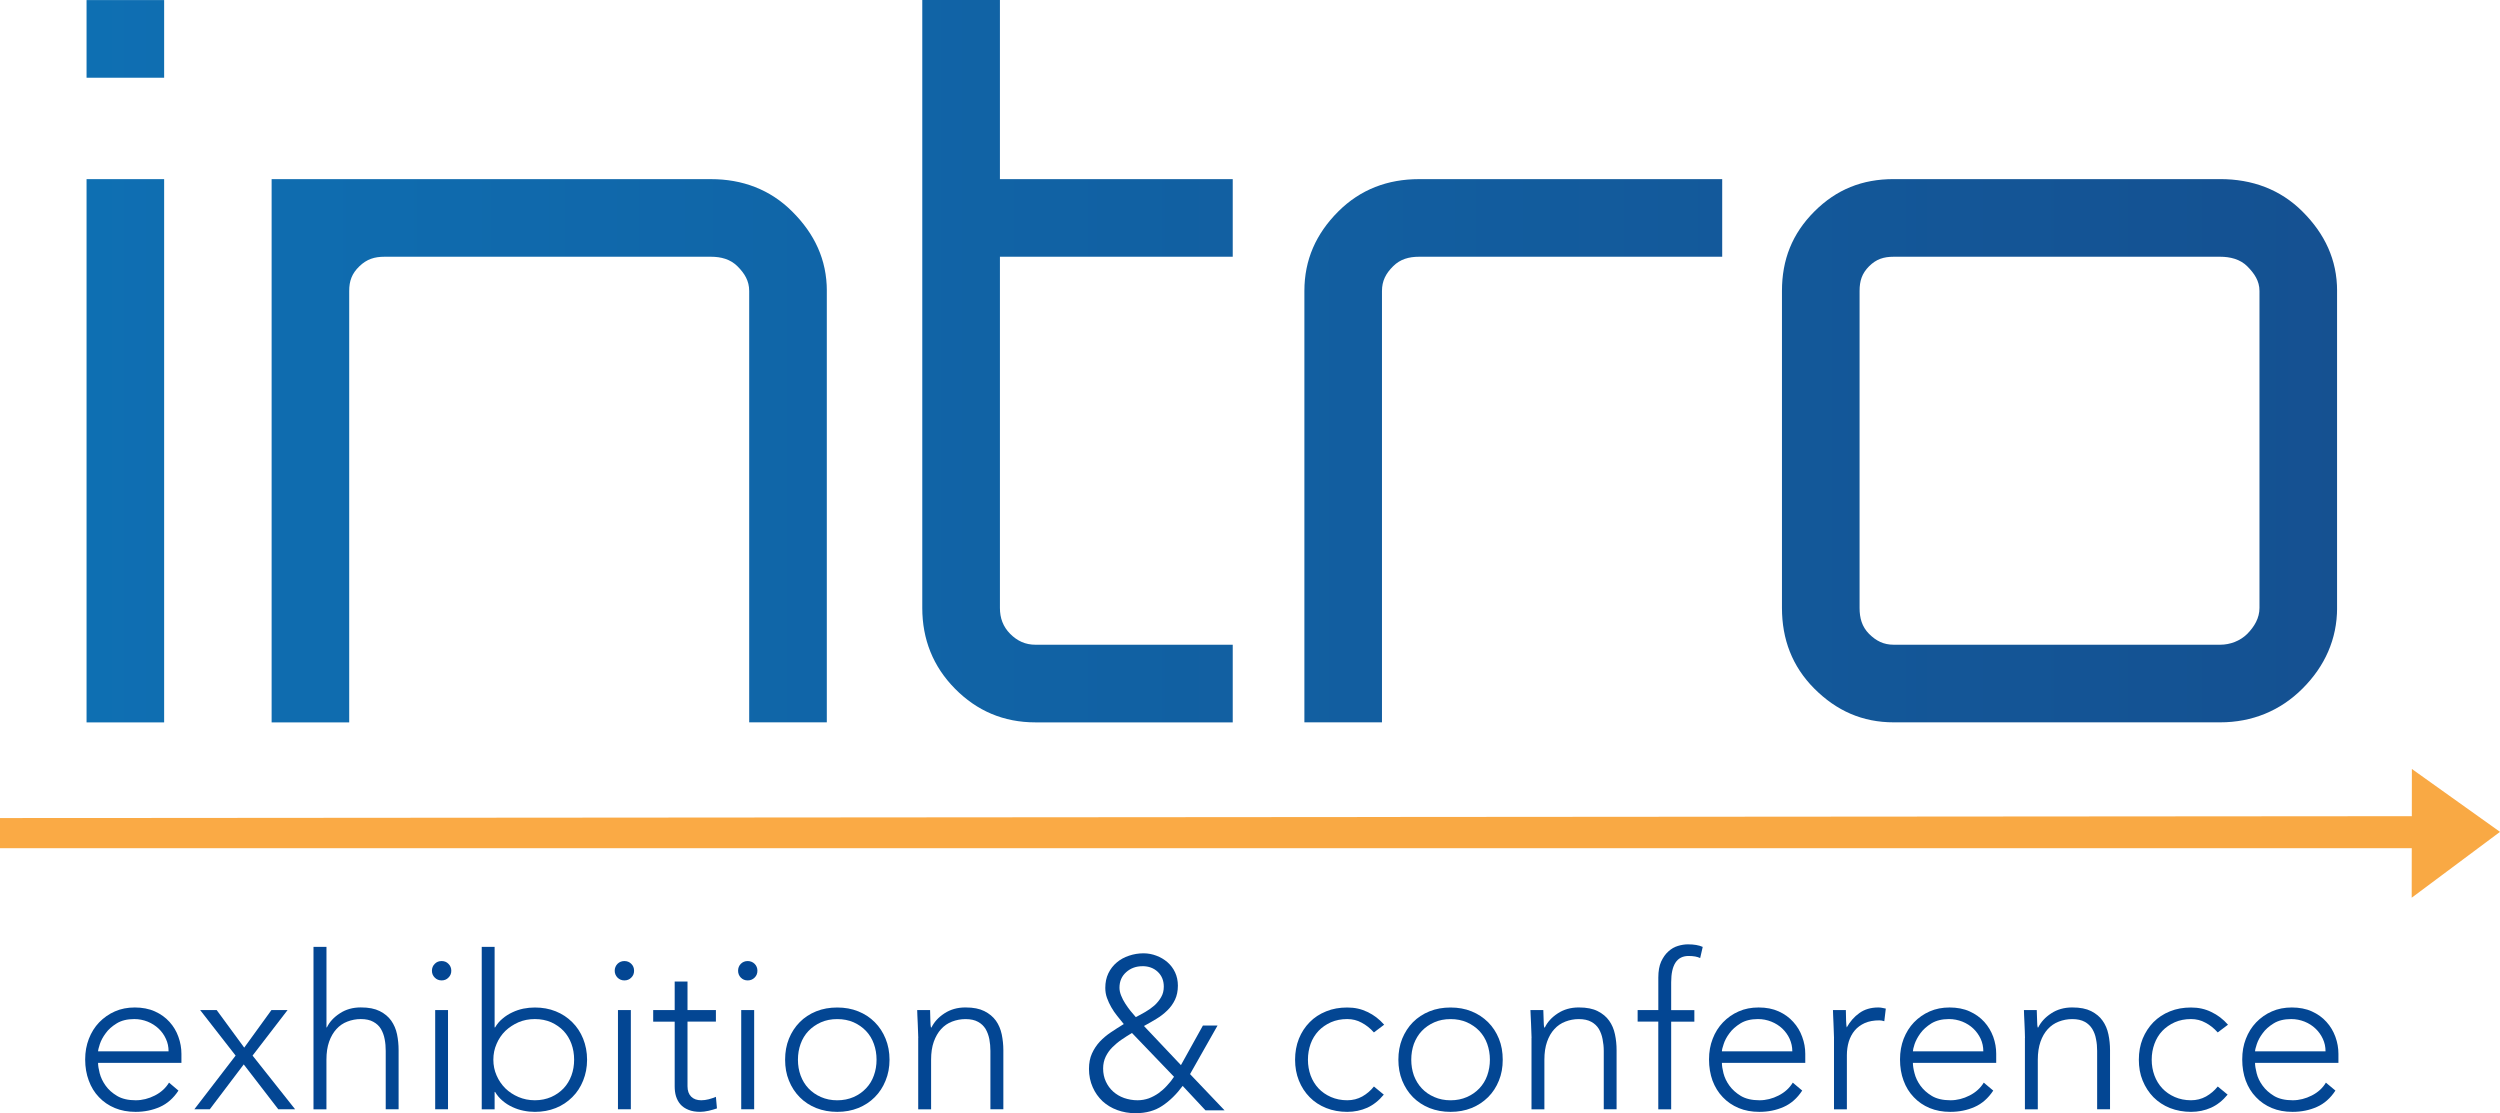
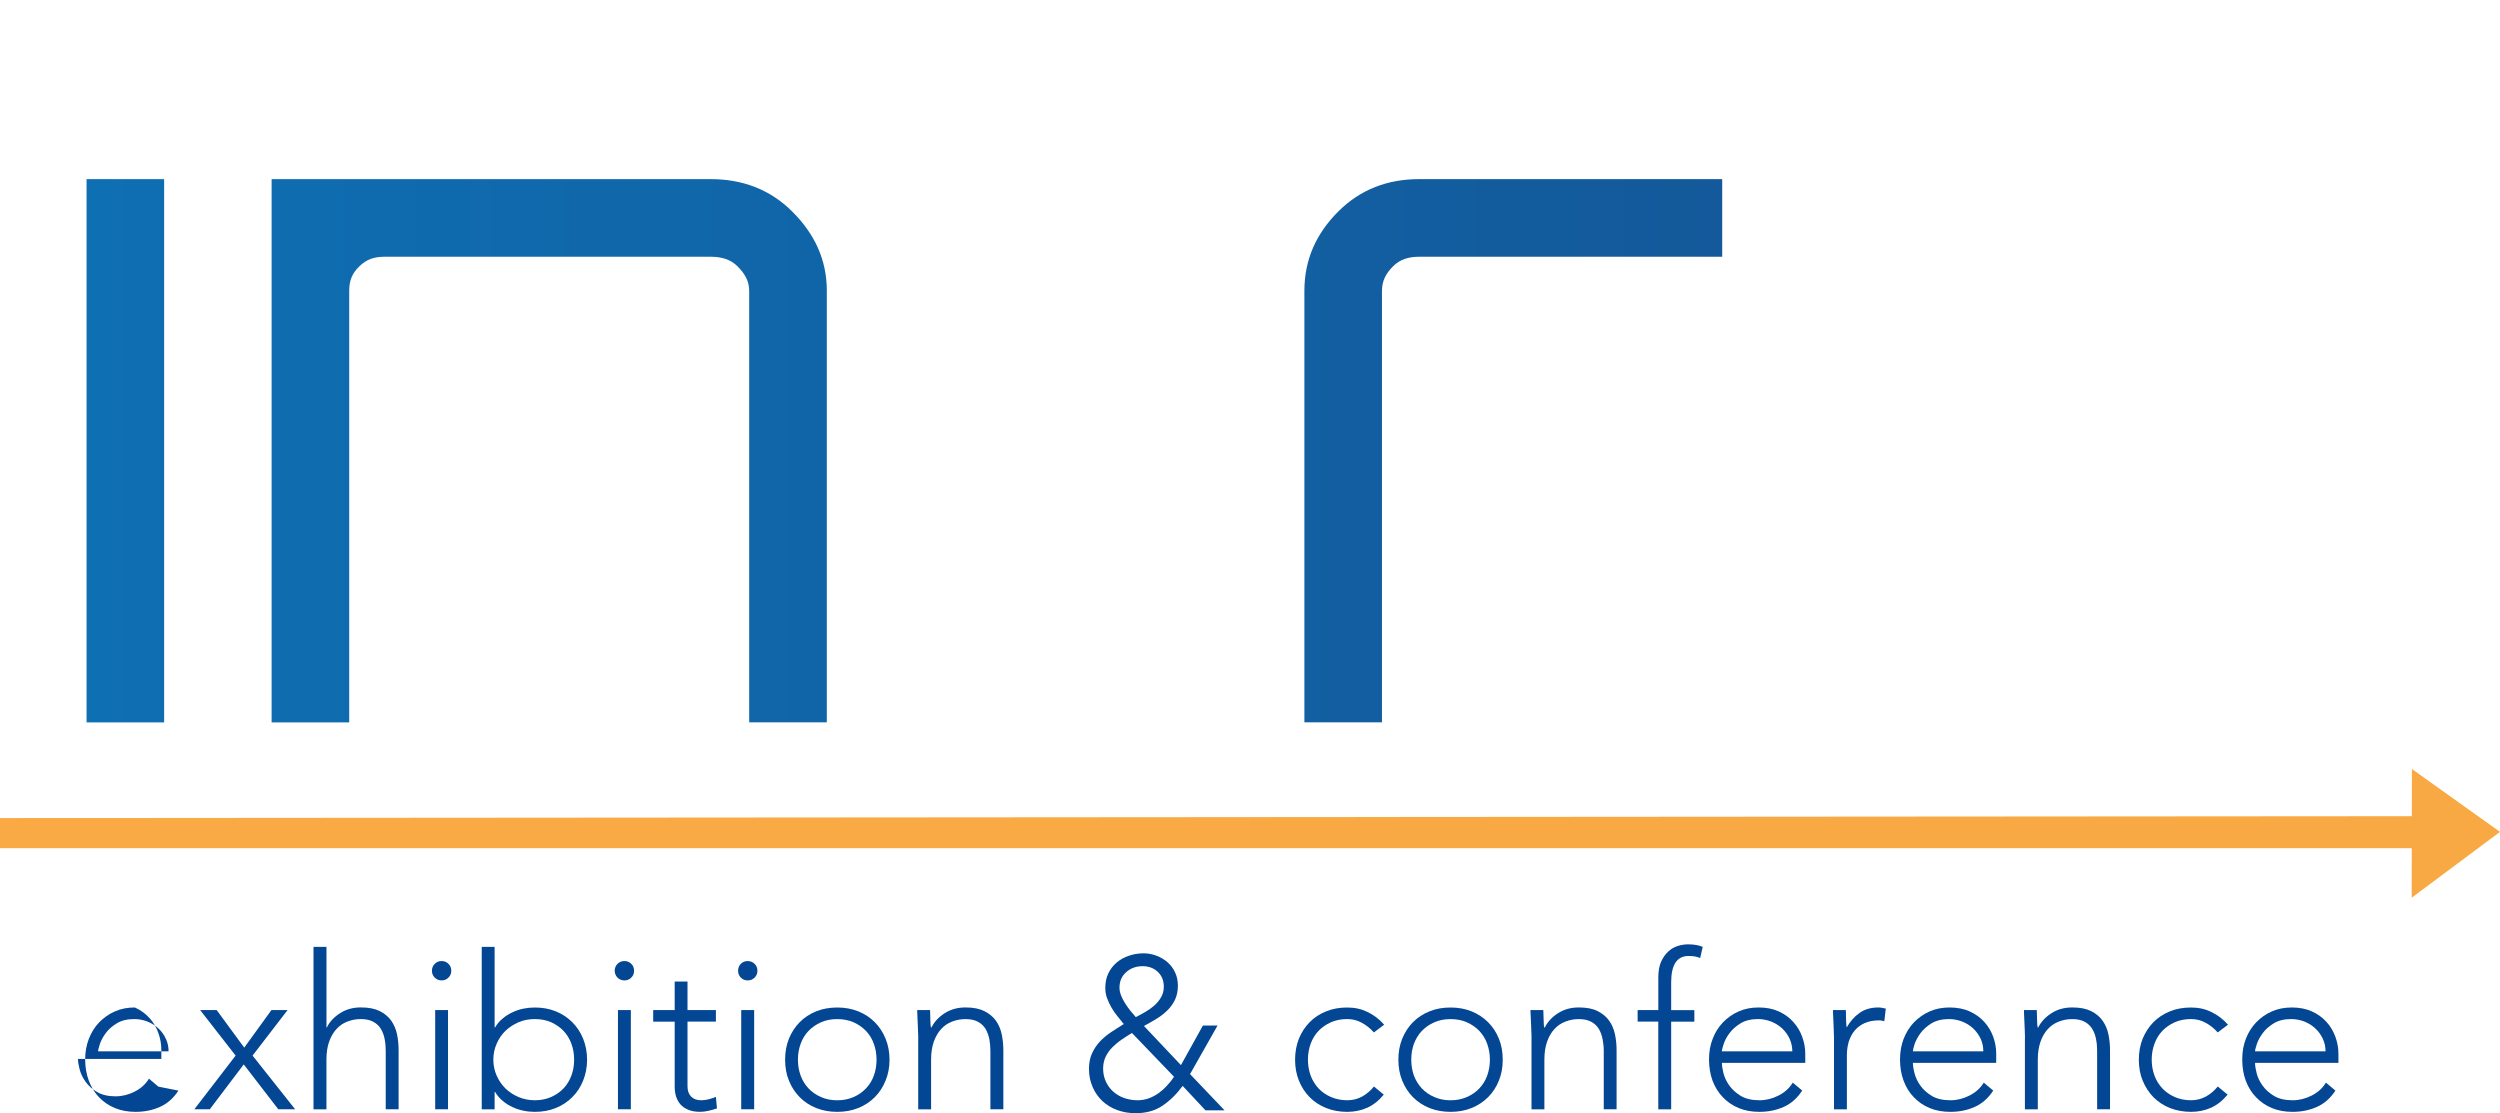
<svg xmlns="http://www.w3.org/2000/svg" xmlns:xlink="http://www.w3.org/1999/xlink" id="Layer_1" data-name="Layer 1" viewBox="0 0 830.39 369.75">
  <defs>
    <style>      .cls-1 {        fill: #034693;      }      .cls-1, .cls-2, .cls-3, .cls-4, .cls-5, .cls-6, .cls-7, .cls-8, .cls-9 {        stroke-width: 0px;      }      .cls-2 {        fill: url(#linear-gradient);      }      .cls-3 {        fill: url(#linear-gradient-6);      }      .cls-10 {        clip-path: url(#clippath-2);      }      .cls-4 {        fill: url(#linear-gradient-5);      }      .cls-5 {        fill: none;      }      .cls-11 {        clip-path: url(#clippath-1);      }      .cls-12 {        clip-path: url(#clippath-4);      }      .cls-6 {        fill: url(#linear-gradient-2);      }      .cls-7 {        fill: url(#linear-gradient-7);      }      .cls-8 {        fill: url(#linear-gradient-3);      }      .cls-13 {        clip-path: url(#clippath);      }      .cls-14 {        clip-path: url(#clippath-3);      }      .cls-15 {        clip-path: url(#clippath-5);      }      .cls-9 {        fill: url(#linear-gradient-4);      }    </style>
    <clipPath id="clippath">
      <rect class="cls-5" x="28.75" y="59.5" width="25.77" height="180.44" />
    </clipPath>
    <linearGradient id="linear-gradient" x1="-1302.72" y1="266.22" x2="-1289.13" y2="266.22" gradientTransform="translate(103084.7 -20945.18) scale(79.24)" gradientUnits="userSpaceOnUse">
      <stop offset="0" stop-color="#0d76ba" />
      <stop offset="1" stop-color="#164a8a" />
    </linearGradient>
    <clipPath id="clippath-1">
-       <rect class="cls-5" x="28.75" y=".02" width="25.77" height="25.79" />
-     </clipPath>
+       </clipPath>
    <linearGradient id="linear-gradient-2" y1="264.63" y2="264.63" gradientTransform="translate(103084.7 -20955.24) scale(79.24)" xlink:href="#linear-gradient" />
    <clipPath id="clippath-2">
      <path class="cls-5" d="m90.22,59.5v180.44h25.77V96.64c0-3.32.89-5.79,3.37-8.18,2.47-2.39,5.02-3.18,8.35-3.18h108.43c3.32,0,6.44.79,8.83,3.18,2.39,2.39,3.88,4.86,3.88,8.18v143.29h25.79V96.64c0-10.38-4.09-19-11.48-26.36-7.37-7.39-16.64-10.78-27.02-10.78H90.22Z" />
    </clipPath>
    <linearGradient id="linear-gradient-3" x1="-1302.78" y1="266.16" x2="-1289.18" y2="266.16" gradientTransform="translate(103542.94 -21033.18) scale(79.59)" xlink:href="#linear-gradient" />
    <clipPath id="clippath-3">
-       <path class="cls-5" d="m306.34,0v201.94c0,10.38,3.57,19.42,10.84,26.79,7.29,7.39,16.16,11.21,26.75,11.21h65.53v-25.79h-65.53c-3.32,0-6.02-1.23-8.39-3.61-2.39-2.41-3.41-5.26-3.41-8.6v-116.66h77.34v-25.79h-77.34V0h-25.79Z" />
-     </clipPath>
+       </clipPath>
    <linearGradient id="linear-gradient-4" x1="-1302.7" y1="265.88" x2="-1289.1" y2="265.88" gradientTransform="translate(103084.81 -20947.64) scale(79.24)" xlink:href="#linear-gradient" />
    <clipPath id="clippath-4">
      <path class="cls-5" d="m471.35,59.5c-10.39,0-19.48,3.39-26.87,10.78-7.35,7.37-11.22,15.99-11.22,26.36v143.29h25.77V96.64c0-3.32,1.27-5.79,3.68-8.18,2.37-2.39,5.3-3.18,8.64-3.18h100.69v-25.79h-100.69Z" />
    </clipPath>
    <linearGradient id="linear-gradient-5" x1="-1302.74" y1="266.18" x2="-1289.15" y2="266.18" gradientTransform="translate(103418.88 -21009.58) scale(79.49)" xlink:href="#linear-gradient" />
    <clipPath id="clippath-5">
-       <path class="cls-5" d="m620.81,210.54c-2.37-2.41-3.14-5.26-3.14-8.6v-105.3c0-3.32.77-5.79,3.14-8.18,2.39-2.39,4.86-3.18,8.2-3.18h108.43c3.3,0,6.62.79,9.01,3.18,2.37,2.39,4.05,4.86,4.05,8.18v105.3c0,3.34-1.68,6.19-4.05,8.6-2.39,2.37-5.71,3.61-9.01,3.61h-108.43c-3.34,0-5.8-1.23-8.2-3.61m8.2-151.05c-10.4,0-19,3.39-26.38,10.78-7.35,7.37-10.74,15.99-10.74,26.36v105.3c0,10.38,3.39,19.42,10.74,26.79,7.39,7.39,15.99,11.21,26.38,11.21h108.43c10.59,0,19.96-3.82,27.35-11.21,7.39-7.37,11.49-16.41,11.49-26.79v-105.3c0-10.38-4.11-19-11.49-26.36-7.39-7.39-16.76-10.78-27.35-10.78h-108.43Z" />
-     </clipPath>
+       </clipPath>
    <linearGradient id="linear-gradient-6" x1="-1302.72" y1="266.2" x2="-1289.12" y2="266.2" gradientTransform="translate(103244.88 -20975.93) scale(79.36)" xlink:href="#linear-gradient" />
    <linearGradient id="linear-gradient-7" x1="0" y1="276.8" x2="830.39" y2="276.8" gradientUnits="userSpaceOnUse">
      <stop offset="0" stop-color="#faaa45" />
      <stop offset="1" stop-color="#f9a944" />
    </linearGradient>
  </defs>
  <g class="cls-13">
    <rect class="cls-2" x="28.75" y="59.5" width="25.77" height="180.44" />
  </g>
  <g class="cls-11">
    <rect class="cls-6" x="28.75" y=".02" width="25.77" height="25.79" />
  </g>
  <g class="cls-10">
    <rect class="cls-8" x="90.22" y="59.5" width="184.41" height="180.44" />
  </g>
  <g class="cls-14">
    <rect class="cls-9" x="306.34" width="103.12" height="239.94" />
  </g>
  <g class="cls-12">
    <rect class="cls-4" x="433.26" y="59.5" width="138.78" height="180.44" />
  </g>
  <g class="cls-15">
-     <rect class="cls-3" x="591.88" y="59.5" width="184.39" height="180.44" />
-   </g>
-   <path class="cls-1" d="m59.27,362.25c-1.66,2.53-3.72,4.34-6.15,5.42-2.49,1.1-5.17,1.64-8.1,1.64-2.53,0-4.82-.42-6.87-1.27-2.04-.85-3.82-2.06-5.28-3.61-1.49-1.54-2.6-3.38-3.38-5.5-.79-2.1-1.2-4.46-1.2-7.02s.42-4.76,1.22-6.85c.81-2.1,1.95-3.93,3.43-5.48,1.49-1.52,3.22-2.76,5.21-3.63,2.01-.89,4.22-1.31,6.63-1.31s4.74.42,6.67,1.31c1.95.87,3.55,2.04,4.86,3.49,1.31,1.46,2.3,3.1,2.95,4.96.67,1.85,1,3.74,1,5.63v3.01h-27.69c0,.91.19,2.06.54,3.45.37,1.41,1.02,2.78,1.97,4.11.94,1.33,2.22,2.47,3.84,3.43,1.58.94,3.64,1.43,6.13,1.43,2.22,0,4.34-.54,6.38-1.58,2.04-1.04,3.61-2.47,4.71-4.28l3.12,2.64Zm-3.28-13.06c0-1.47-.27-2.83-.89-4.13-.58-1.29-1.39-2.43-2.43-3.41-1.02-.96-2.24-1.74-3.63-2.31-1.41-.56-2.89-.85-4.45-.85-2.35,0-4.28.48-5.82,1.43-1.56.96-2.8,2.04-3.68,3.3-.91,1.21-1.54,2.43-1.93,3.59-.37,1.16-.58,1.97-.58,2.39h23.41Z" />
+     </g>
+   <path class="cls-1" d="m59.27,362.25c-1.66,2.53-3.72,4.34-6.15,5.42-2.49,1.1-5.17,1.64-8.1,1.64-2.53,0-4.82-.42-6.87-1.27-2.04-.85-3.82-2.06-5.28-3.61-1.49-1.54-2.6-3.38-3.38-5.5-.79-2.1-1.2-4.46-1.2-7.02s.42-4.76,1.22-6.85c.81-2.1,1.95-3.93,3.43-5.48,1.49-1.52,3.22-2.76,5.21-3.63,2.01-.89,4.22-1.31,6.63-1.31c1.95.87,3.55,2.04,4.86,3.49,1.31,1.46,2.3,3.1,2.95,4.96.67,1.85,1,3.74,1,5.63v3.01h-27.69c0,.91.19,2.06.54,3.45.37,1.41,1.02,2.78,1.97,4.11.94,1.33,2.22,2.47,3.84,3.43,1.58.94,3.64,1.43,6.13,1.43,2.22,0,4.34-.54,6.38-1.58,2.04-1.04,3.61-2.47,4.71-4.28l3.12,2.64Zm-3.28-13.06c0-1.47-.27-2.83-.89-4.13-.58-1.29-1.39-2.43-2.43-3.41-1.02-.96-2.24-1.74-3.63-2.31-1.41-.56-2.89-.85-4.45-.85-2.35,0-4.28.48-5.82,1.43-1.56.96-2.8,2.04-3.68,3.3-.91,1.21-1.54,2.43-1.93,3.59-.37,1.16-.58,1.97-.58,2.39h23.41Z" />
  <polygon class="cls-1" points="78.26 350.62 66.48 335.5 71.97 335.5 81.12 347.98 90.16 335.5 95.52 335.5 83.89 350.62 98.03 368.46 92.44 368.46 80.96 353.55 69.68 368.46 64.55 368.46 78.26 350.62" />
  <path class="cls-1" d="m104.14,314.51h4.3v26.75h.14c.85-1.79,2.28-3.36,4.3-4.67,1.97-1.31,4.3-1.97,6.96-1.97s4.67.41,6.29,1.22,2.89,1.87,3.82,3.18c.91,1.31,1.58,2.82,1.93,4.53.35,1.72.52,3.47.52,5.27v19.63h-4.28v-19.4c0-1.33-.1-2.62-.35-3.89-.23-1.25-.66-2.39-1.24-3.39-.6-1-1.43-1.77-2.53-2.37-1.06-.6-2.45-.91-4.17-.91-1.56,0-3.05.29-4.44.83-1.43.54-2.62,1.37-3.64,2.49-1.02,1.12-1.85,2.53-2.43,4.2-.6,1.7-.89,3.68-.89,5.96v16.49h-4.3v-53.94Z" />
  <path class="cls-1" d="m143.47,322.44c0-.91.31-1.68.94-2.3.6-.62,1.37-.92,2.28-.92s1.68.31,2.26.92c.64.62.95,1.39.95,2.3s-.31,1.66-.95,2.28c-.58.62-1.37.93-2.26.93s-1.68-.31-2.28-.93c-.64-.62-.94-1.39-.94-2.28m1.08,13.06h4.26v32.94h-4.26v-32.94Z" />
  <path class="cls-1" d="m160.01,314.51h4.28v26.75h.16c.67-1.14,1.48-2.12,2.51-2.95.98-.83,2.06-1.52,3.24-2.06,1.16-.56,2.39-.96,3.66-1.23,1.29-.25,2.54-.37,3.8-.37,2.51,0,4.82.41,6.94,1.27,2.12.85,3.93,2.06,5.48,3.61,1.56,1.54,2.76,3.38,3.61,5.48.85,2.14,1.31,4.44,1.31,6.98s-.46,4.84-1.31,6.94c-.85,2.12-2.04,3.95-3.61,5.5-1.54,1.54-3.36,2.76-5.48,3.61-2.12.85-4.44,1.27-6.94,1.27-1.25,0-2.51-.12-3.8-.39-1.27-.25-2.51-.67-3.66-1.21-1.18-.54-2.26-1.23-3.24-2.06-1.02-.85-1.83-1.81-2.51-2.95h-.16v5.77h-4.28v-53.94Zm3.86,37.47c0,1.85.35,3.61,1.08,5.25.7,1.62,1.68,3.05,2.89,4.26,1.25,1.22,2.72,2.18,4.38,2.89,1.66.71,3.47,1.08,5.44,1.08s3.78-.37,5.42-1.08c1.6-.71,2.99-1.68,4.13-2.89,1.14-1.21,2-2.64,2.6-4.26.6-1.64.89-3.39.89-5.25s-.29-3.61-.89-5.26c-.6-1.64-1.47-3.07-2.6-4.28-1.14-1.2-2.53-2.16-4.13-2.89-1.64-.71-3.43-1.06-5.42-1.06s-3.78.35-5.44,1.06c-1.66.73-3.12,1.7-4.38,2.89-1.22,1.21-2.2,2.64-2.89,4.28-.73,1.66-1.08,3.39-1.08,5.26" />
  <path class="cls-1" d="m204.18,322.44c0-.91.33-1.68.93-2.3.64-.62,1.39-.92,2.29-.92s1.68.31,2.28.92c.64.62.93,1.39.93,2.3s-.29,1.66-.93,2.28c-.6.62-1.37.93-2.28.93s-1.66-.31-2.29-.93c-.6-.62-.93-1.39-.93-2.28m1.08,13.06h4.28v32.94h-4.28v-32.94Z" />
  <path class="cls-1" d="m237.79,339.34h-9.43v21.48c0,1.49.41,2.62,1.21,3.43.81.81,1.93,1.21,3.36,1.21.83,0,1.62-.12,2.47-.33.83-.21,1.64-.5,2.39-.81l.35,3.84c-.81.29-1.74.54-2.76.79-1.06.23-1.99.35-2.78.35-1.54,0-2.85-.21-3.93-.67-1.1-.44-1.99-1.04-2.66-1.81-.66-.75-1.14-1.66-1.47-2.68-.31-1-.44-2.12-.44-3.32v-21.48h-7.14v-3.84h7.14v-9.49h4.26v9.49h9.43v3.84Z" />
  <path class="cls-1" d="m245.16,322.44c0-.91.31-1.68.91-2.3.62-.62,1.41-.92,2.28-.92s1.68.31,2.3.92c.62.62.93,1.39.93,2.3s-.31,1.66-.93,2.28c-.62.62-1.39.93-2.3.93s-1.66-.31-2.28-.93c-.6-.62-.91-1.39-.91-2.28m1.04,13.06h4.3v32.94h-4.3v-32.94Z" />
  <path class="cls-1" d="m260.78,351.99c0-2.55.41-4.84,1.27-6.98.85-2.1,2.04-3.93,3.57-5.48,1.52-1.54,3.35-2.76,5.48-3.61,2.16-.87,4.49-1.27,7-1.27s4.84.41,6.96,1.27c2.12.85,3.97,2.06,5.5,3.61,1.54,1.54,2.74,3.38,3.59,5.48.87,2.14,1.31,4.44,1.31,6.98s-.44,4.84-1.31,6.94c-.85,2.12-2.04,3.95-3.59,5.5-1.52,1.54-3.38,2.76-5.5,3.61-2.12.85-4.42,1.27-6.96,1.27s-4.84-.42-7-1.27c-2.12-.85-3.95-2.06-5.48-3.61-1.52-1.54-2.72-3.38-3.57-5.5-.87-2.1-1.27-4.44-1.27-6.94m4.26,0c0,1.85.29,3.61.89,5.25.6,1.62,1.46,3.05,2.6,4.26,1.16,1.22,2.54,2.18,4.16,2.89,1.62.71,3.39,1.08,5.4,1.08s3.82-.37,5.44-1.08c1.62-.71,2.99-1.68,4.13-2.89,1.16-1.21,2.03-2.64,2.6-4.26.6-1.64.89-3.39.89-5.25s-.29-3.61-.89-5.26c-.58-1.64-1.45-3.07-2.6-4.28-1.14-1.2-2.51-2.16-4.13-2.89-1.62-.71-3.43-1.06-5.44-1.06s-3.78.35-5.4,1.06c-1.62.73-3.01,1.7-4.16,2.89-1.14,1.21-2.01,2.64-2.6,4.28-.6,1.66-.89,3.39-.89,5.26" />
  <path class="cls-1" d="m305.01,344.77c0-.62-.02-1.39-.08-2.26-.04-.87-.08-1.75-.1-2.66-.04-.92-.06-1.77-.12-2.54-.04-.77-.06-1.39-.06-1.81h4.28c.04,1.23.06,2.41.1,3.57.02,1.14.08,1.87.19,2.2h.19c.87-1.79,2.28-3.36,4.28-4.67,2.01-1.31,4.32-1.97,7-1.97s4.65.41,6.27,1.22c1.62.81,2.89,1.87,3.84,3.18.93,1.31,1.56,2.82,1.93,4.53.35,1.72.54,3.47.54,5.27v19.63h-4.3v-19.4c0-1.33-.12-2.62-.35-3.89-.25-1.25-.67-2.39-1.25-3.39-.6-.98-1.43-1.79-2.51-2.37-1.06-.6-2.47-.91-4.17-.91-1.56,0-3.05.29-4.46.83-1.41.54-2.62,1.37-3.64,2.49-1.02,1.12-1.83,2.53-2.43,4.2-.6,1.7-.89,3.68-.89,5.96v16.49h-4.28v-23.68Z" />
  <path class="cls-1" d="m392.27,353.76l7.29-13.13h4.86l-9.14,16.14,11.47,12.04h-6.34l-7.58-8.12c-2.04,2.76-4.28,4.96-6.75,6.6-2.43,1.64-5.4,2.47-8.95,2.47-2.14,0-4.15-.37-6.02-1.04-1.89-.69-3.51-1.68-4.9-2.95-1.37-1.31-2.47-2.83-3.26-4.65-.81-1.81-1.24-3.84-1.24-6.06,0-1.97.33-3.68,1-5.15.68-1.49,1.54-2.78,2.6-3.93,1.08-1.14,2.29-2.16,3.68-3.09,1.39-.94,2.8-1.83,4.28-2.74-.71-.87-1.45-1.77-2.18-2.7-.75-.91-1.39-1.89-1.97-2.89-.58-.98-1.04-2.03-1.43-3.09-.39-1.08-.56-2.18-.56-3.34,0-1.79.33-3.41,1.02-4.84.69-1.43,1.62-2.62,2.8-3.61,1.14-.98,2.51-1.72,4.07-2.24,1.52-.52,3.14-.79,4.8-.79,1.49,0,2.91.27,4.28.79,1.39.52,2.62,1.25,3.67,2.16,1.08.95,1.93,2.06,2.54,3.38.6,1.29.93,2.78.93,4.4,0,1.77-.33,3.36-.96,4.69-.64,1.33-1.49,2.53-2.57,3.57-1.06,1.04-2.28,1.99-3.61,2.78-1.33.81-2.7,1.6-4.13,2.37l12.27,12.98Zm-16.28-10.65c-1.14.68-2.26,1.39-3.38,2.16-1.14.77-2.14,1.6-3.07,2.53-.95.93-1.68,1.97-2.26,3.14-.56,1.16-.87,2.49-.87,3.95,0,1.62.31,3.07.91,4.36.6,1.29,1.39,2.39,2.43,3.32,1.02.91,2.22,1.64,3.63,2.14,1.41.48,2.89.75,4.47.75,1.33,0,2.56-.23,3.74-.64,1.16-.44,2.24-1.02,3.24-1.72,1-.73,1.93-1.54,2.78-2.49.85-.91,1.66-1.89,2.35-2.95l-13.98-14.56Zm3.51-22.18c-2.16,0-3.95.66-5.42,1.97-1.48,1.31-2.24,3.03-2.24,5.17,0,.85.19,1.74.56,2.64.35.91.81,1.77,1.37,2.64.52.85,1.14,1.66,1.74,2.43.67.75,1.25,1.45,1.75,2.06,1.02-.52,2.06-1.08,3.16-1.72,1.08-.62,2.08-1.33,3.01-2.14.89-.81,1.64-1.72,2.24-2.76.6-1.02.89-2.18.89-3.51,0-2-.66-3.64-1.99-4.9-1.35-1.27-3.05-1.89-5.07-1.89" />
  <path class="cls-1" d="m459.62,363.6c-1.62,1.97-3.45,3.41-5.48,4.34-2.06.91-4.26,1.37-6.65,1.37-2.53,0-4.86-.42-6.98-1.27-2.14-.85-3.99-2.06-5.5-3.61-1.52-1.54-2.72-3.38-3.57-5.5-.85-2.1-1.27-4.44-1.27-6.94s.42-4.84,1.27-6.98c.85-2.1,2.04-3.93,3.57-5.48,1.5-1.54,3.35-2.76,5.5-3.61,2.12-.87,4.46-1.27,6.98-1.27s4.67.48,6.75,1.49c2.06.98,3.92,2.39,5.52,4.22l-3.41,2.57c-1.23-1.39-2.6-2.47-4.07-3.24-1.47-.81-3.05-1.2-4.78-1.2-1.99,0-3.8.35-5.42,1.06-1.62.73-3.01,1.7-4.15,2.89-1.12,1.21-2.01,2.64-2.6,4.28-.58,1.66-.89,3.39-.89,5.26s.31,3.61.89,5.25c.6,1.62,1.48,3.05,2.6,4.26,1.14,1.22,2.53,2.18,4.15,2.89,1.62.71,3.43,1.08,5.42,1.08,1.83,0,3.47-.42,4.98-1.25,1.5-.85,2.8-1.95,3.88-3.32l3.28,2.7Z" />
  <path class="cls-1" d="m464.48,351.99c0-2.55.42-4.84,1.27-6.98.87-2.1,2.04-3.93,3.57-5.48,1.54-1.54,3.38-2.76,5.5-3.61,2.14-.87,4.49-1.27,7-1.27s4.84.41,6.96,1.27c2.1.85,3.93,2.06,5.5,3.61,1.54,1.54,2.74,3.38,3.59,5.48.87,2.14,1.27,4.44,1.27,6.98s-.41,4.84-1.27,6.94c-.85,2.12-2.04,3.95-3.59,5.5-1.56,1.54-3.39,2.76-5.5,3.61-2.12.85-4.44,1.27-6.96,1.27s-4.86-.42-7-1.27c-2.12-.85-3.95-2.06-5.5-3.61-1.52-1.54-2.7-3.38-3.57-5.5-.85-2.1-1.27-4.44-1.27-6.94m4.28,0c0,1.85.29,3.61.87,5.25.62,1.62,1.48,3.05,2.62,4.26,1.14,1.22,2.51,2.18,4.17,2.89,1.6.71,3.39,1.08,5.4,1.08s3.8-.37,5.42-1.08c1.62-.71,3.01-1.68,4.15-2.89,1.14-1.21,2.03-2.64,2.6-4.26.58-1.64.89-3.39.89-5.25s-.31-3.61-.89-5.26c-.58-1.64-1.47-3.07-2.6-4.28-1.14-1.2-2.53-2.16-4.15-2.89-1.62-.71-3.41-1.06-5.42-1.06s-3.8.35-5.4,1.06c-1.66.73-3.03,1.7-4.17,2.89-1.14,1.21-2,2.64-2.62,4.28-.58,1.66-.87,3.39-.87,5.26" />
  <path class="cls-1" d="m508.72,344.77c0-.62-.02-1.39-.08-2.26-.06-.87-.08-1.75-.1-2.66-.04-.92-.06-1.77-.12-2.54-.06-.77-.08-1.39-.08-1.81h4.28c.06,1.23.1,2.41.12,3.57.02,1.14.08,1.87.17,2.2h.23c.85-1.79,2.28-3.36,4.28-4.67,1.99-1.31,4.32-1.97,6.98-1.97s4.67.41,6.27,1.22c1.62.81,2.89,1.87,3.82,3.18.93,1.31,1.58,2.82,1.93,4.53.37,1.72.54,3.47.54,5.27v19.63h-4.26v-19.4c0-1.33-.14-2.62-.39-3.89-.23-1.25-.66-2.39-1.23-3.39-.6-.98-1.43-1.79-2.51-2.37-1.06-.6-2.47-.91-4.17-.91-1.58,0-3.05.29-4.45.83-1.41.54-2.64,1.37-3.65,2.49-1.04,1.12-1.85,2.53-2.43,4.2-.6,1.7-.89,3.68-.89,5.96v16.49h-4.28v-23.68Z" />
  <path class="cls-1" d="m550.82,339.34h-6.87v-3.84h6.87v-10.78c0-2.14.31-3.92.94-5.32.66-1.41,1.45-2.53,2.41-3.38.95-.87,2.01-1.49,3.18-1.83,1.14-.35,2.26-.52,3.32-.52,1.99,0,3.62.27,4.9.85l-.85,3.7c-.95-.46-2.22-.69-3.84-.69-3.86,0-5.79,2.91-5.79,8.78v9.2h7.7v3.84h-7.7v29.12h-4.28v-29.12Z" />
  <path class="cls-1" d="m598.61,362.25c-1.66,2.53-3.7,4.34-6.15,5.42-2.47,1.1-5.15,1.64-8.1,1.64-2.55,0-4.82-.42-6.85-1.27-2.04-.85-3.82-2.06-5.28-3.61-1.49-1.54-2.6-3.38-3.41-5.5-.75-2.1-1.16-4.46-1.16-7.02s.4-4.76,1.21-6.85c.79-2.1,1.95-3.93,3.43-5.48,1.47-1.52,3.2-2.76,5.21-3.63,1.99-.89,4.2-1.31,6.62-1.31,2.55,0,4.74.42,6.69,1.31,1.93.87,3.53,2.04,4.82,3.49,1.33,1.46,2.31,3.1,2.97,4.96.69,1.85,1.02,3.74,1.02,5.63v3.01h-27.69c0,.91.17,2.06.52,3.45.37,1.41,1,2.78,1.97,4.11.96,1.33,2.24,2.47,3.82,3.43,1.6.94,3.66,1.43,6.17,1.43,2.2,0,4.32-.54,6.35-1.58,2.04-1.04,3.62-2.47,4.71-4.28l3.14,2.64Zm-3.28-13.06c0-1.47-.31-2.83-.89-4.13-.58-1.29-1.41-2.43-2.43-3.41-1.02-.96-2.24-1.74-3.65-2.31-1.41-.56-2.87-.85-4.45-.85-2.31,0-4.26.48-5.8,1.43-1.54.96-2.78,2.04-3.68,3.3-.91,1.21-1.54,2.43-1.91,3.59-.41,1.16-.58,1.97-.58,2.39h23.39Z" />
  <path class="cls-1" d="m609.18,344.77c0-.62-.02-1.39-.08-2.26-.06-.87-.08-1.75-.1-2.66-.04-.92-.08-1.77-.11-2.54-.04-.77-.06-1.39-.06-1.81h4.28c.04,1.23.06,2.41.08,3.57.04,1.14.12,1.87.21,2.2,1.08-1.93,2.47-3.55,4.21-4.78,1.7-1.23,3.8-1.85,6.27-1.85.44,0,.85.04,1.25.12.42.08.81.15,1.25.25l-.5,4.2c-.58-.19-1.12-.29-1.64-.29-1.85,0-3.47.29-4.84.89-1.35.62-2.47,1.43-3.34,2.47-.89,1.06-1.52,2.28-1.97,3.67-.42,1.43-.64,2.93-.64,4.55v17.97h-4.28v-23.68Z" />
  <path class="cls-1" d="m662.07,362.25c-1.68,2.53-3.72,4.34-6.17,5.42-2.47,1.1-5.15,1.64-8.12,1.64-2.53,0-4.8-.42-6.85-1.27-2.04-.85-3.8-2.06-5.26-3.61-1.49-1.54-2.62-3.38-3.39-5.5-.79-2.1-1.18-4.46-1.18-7.02s.41-4.76,1.2-6.85c.83-2.1,1.95-3.93,3.43-5.48,1.48-1.52,3.22-2.76,5.21-3.63,2.01-.89,4.22-1.31,6.63-1.31s4.75.42,6.67,1.31c1.93.87,3.55,2.04,4.86,3.49,1.31,1.46,2.28,3.1,2.97,4.96.66,1.85.98,3.74.98,5.63v3.01h-27.67c0,.91.17,2.06.54,3.45.35,1.41,1,2.78,1.95,4.11.96,1.33,2.22,2.47,3.82,3.43,1.58.94,3.64,1.43,6.17,1.43,2.18,0,4.3-.54,6.34-1.58,2.04-1.04,3.63-2.47,4.72-4.28l3.14,2.64Zm-3.3-13.06c0-1.47-.29-2.83-.87-4.13-.62-1.29-1.41-2.43-2.45-3.41-1-.96-2.24-1.74-3.63-2.31-1.43-.56-2.91-.85-4.47-.85-2.31,0-4.24.48-5.82,1.43-1.52.96-2.76,2.04-3.66,3.3-.89,1.21-1.52,2.43-1.93,3.59-.37,1.16-.56,1.97-.56,2.39h23.39Z" />
  <path class="cls-1" d="m672.61,344.77c0-.62-.04-1.39-.06-2.26-.06-.87-.1-1.75-.11-2.66-.04-.92-.08-1.77-.12-2.54-.04-.77-.06-1.39-.06-1.81h4.26c.06,1.23.1,2.41.12,3.57.02,1.14.08,1.87.19,2.2h.19c.87-1.79,2.3-3.36,4.3-4.67,1.97-1.31,4.32-1.97,6.98-1.97s4.67.41,6.29,1.22c1.6.81,2.89,1.87,3.8,3.18.93,1.31,1.58,2.82,1.93,4.53.37,1.72.54,3.47.54,5.27v19.63h-4.28v-19.4c0-1.33-.1-2.62-.37-3.89-.21-1.25-.64-2.39-1.24-3.39-.6-.98-1.43-1.79-2.49-2.37-1.1-.6-2.47-.91-4.19-.91-1.58,0-3.05.29-4.45.83-1.41.54-2.62,1.37-3.65,2.49-1.02,1.12-1.85,2.53-2.43,4.2-.58,1.7-.89,3.68-.89,5.96v16.49h-4.28v-23.68Z" />
  <path class="cls-1" d="m739.9,363.6c-1.62,1.97-3.45,3.41-5.5,4.34-2.04.91-4.26,1.37-6.65,1.37s-4.84-.42-6.98-1.27c-2.14-.85-3.95-2.06-5.5-3.61-1.5-1.54-2.7-3.38-3.57-5.5-.87-2.1-1.27-4.44-1.27-6.94s.41-4.84,1.27-6.98c.87-2.1,2.06-3.93,3.57-5.48,1.54-1.54,3.36-2.76,5.5-3.61,2.14-.87,4.47-1.27,6.98-1.27s4.71.48,6.75,1.49c2.08.98,3.93,2.39,5.54,4.22l-3.41,2.57c-1.25-1.39-2.58-2.47-4.09-3.24-1.45-.81-3.05-1.2-4.78-1.2-1.99,0-3.78.35-5.4,1.06-1.62.73-3.01,1.7-4.15,2.89-1.14,1.21-2,2.64-2.6,4.28-.6,1.66-.91,3.39-.91,5.26s.31,3.61.91,5.25c.6,1.62,1.47,3.05,2.6,4.26,1.14,1.22,2.53,2.18,4.15,2.89,1.62.71,3.41,1.08,5.4,1.08,1.81,0,3.47-.42,4.98-1.25,1.5-.85,2.8-1.95,3.9-3.32l3.28,2.7Z" />
  <path class="cls-1" d="m775.72,362.25c-1.66,2.53-3.7,4.34-6.15,5.42-2.47,1.1-5.15,1.64-8.12,1.64-2.53,0-4.82-.42-6.85-1.27-2.02-.85-3.82-2.06-5.26-3.61-1.5-1.54-2.62-3.38-3.41-5.5-.77-2.1-1.16-4.46-1.16-7.02s.39-4.76,1.2-6.85c.81-2.1,1.95-3.93,3.43-5.48,1.48-1.52,3.2-2.76,5.21-3.63,2.01-.89,4.21-1.31,6.63-1.31s4.75.42,6.67,1.31c1.93.87,3.55,2.04,4.84,3.49,1.33,1.46,2.29,3.1,2.97,4.96.67,1.85,1,3.74,1,5.63v3.01h-27.7c0,.91.19,2.06.54,3.45.35,1.41,1,2.78,1.97,4.11.95,1.33,2.24,2.47,3.82,3.43,1.58.94,3.65,1.43,6.17,1.43,2.18,0,4.3-.54,6.35-1.58,2.04-1.04,3.63-2.47,4.69-4.28l3.16,2.64Zm-3.28-13.06c0-1.47-.29-2.83-.89-4.13-.6-1.29-1.41-2.43-2.45-3.41-1-.96-2.22-1.74-3.62-2.31-1.41-.56-2.89-.85-4.45-.85-2.33,0-4.28.48-5.81,1.43-1.56.96-2.78,2.04-3.68,3.3-.91,1.21-1.54,2.43-1.93,3.59-.39,1.16-.58,1.97-.58,2.39h23.41Z" />
  <polygon class="cls-7" points="830.39 276.31 801.12 255.42 801.1 271.1 0 271.72 0 281.73 801.08 281.73 801.06 298.18 830.39 276.31" />
</svg>